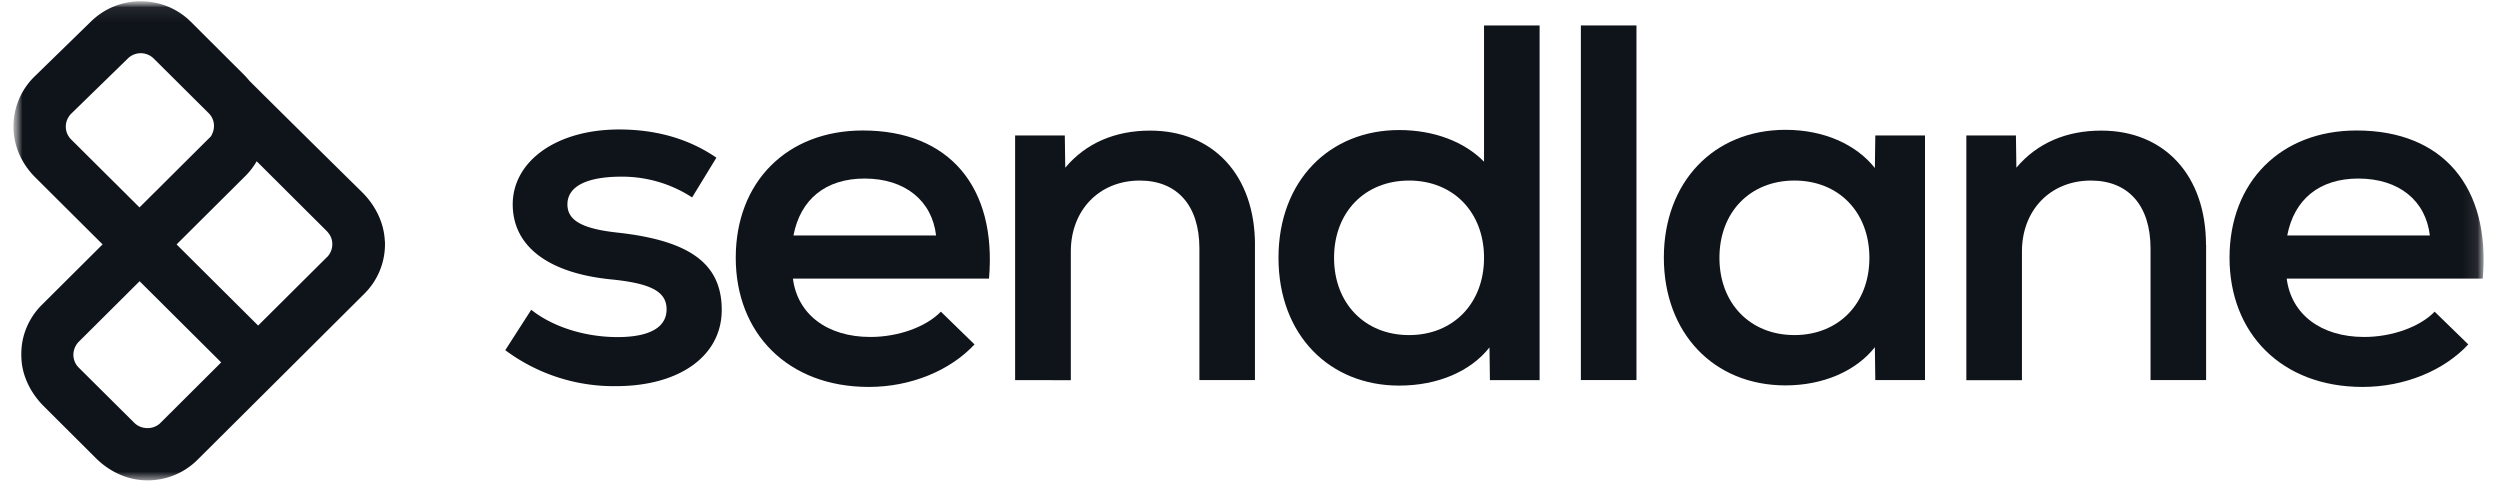
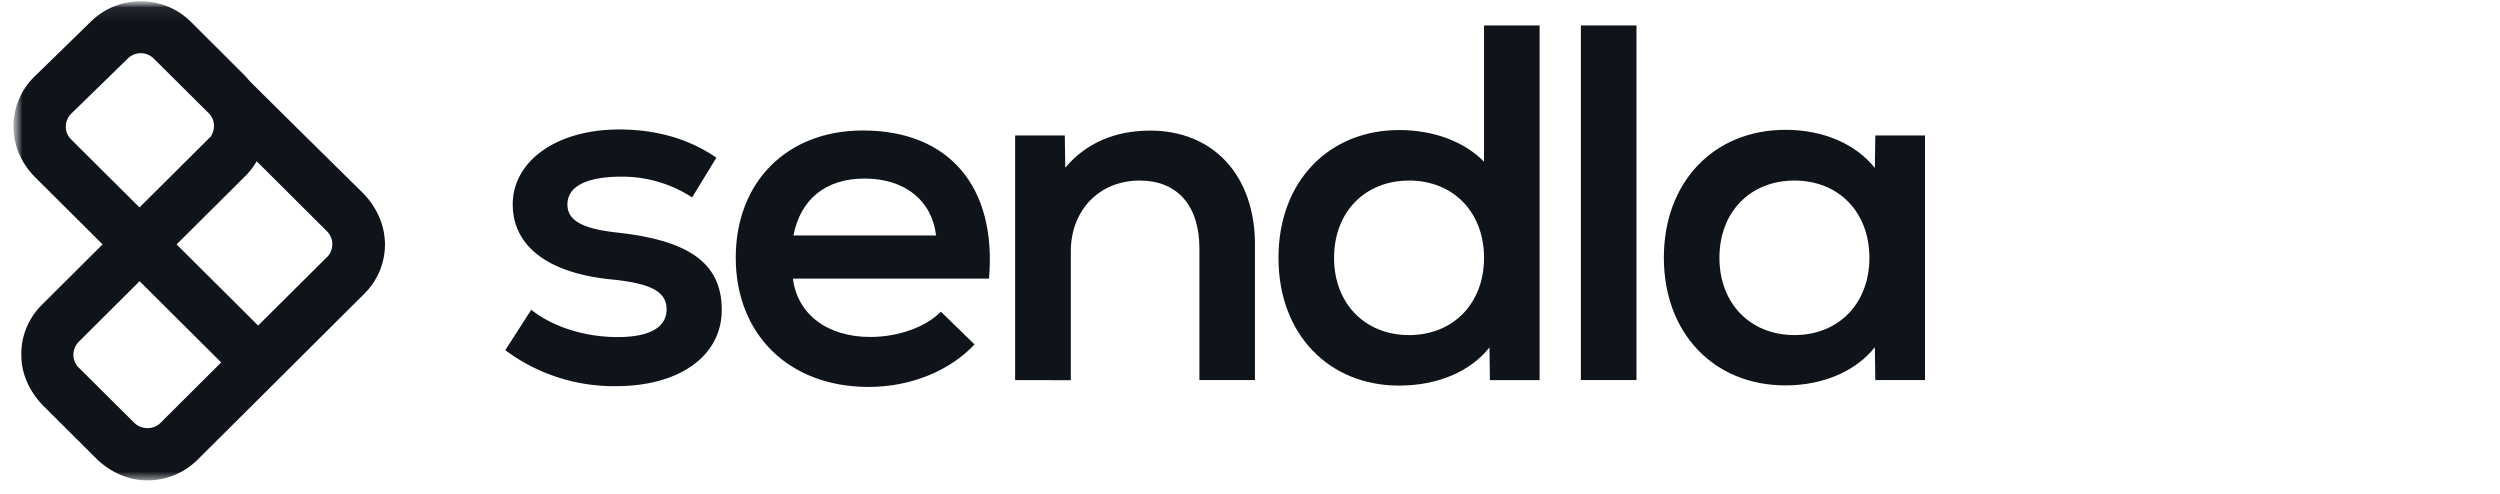
<svg xmlns="http://www.w3.org/2000/svg" width="167" height="33" fill="none" viewBox="0 0 167 33">
  <g clip-path="url(#a)">
    <mask id="b" width="167" height="33" x="0" y="0" maskUnits="userSpaceOnUse" style="mask-type:luminance">
      <path fill="#fff" d="M.5 0h166v33H.5V0Z" />
    </mask>
    <g mask="url(#b)">
      <mask id="c" width="166" height="33" x="0" y="0" maskUnits="userSpaceOnUse" style="mask-type:luminance">
        <path fill="#fff" d="M165.9.084H.9v32h165v-32Z" />
      </mask>
      <g mask="url(#c)">
        <path fill="#0F131A" d="m33.766 23.37 1.72-2.677c1.458 1.157 3.61 1.824 5.768 1.824s3.274-.66 3.274-1.854-1.064-1.72-3.58-1.987c-4.264-.393-6.698-2.188-6.698-5.028 0-2.84 2.865-4.999 7.108-4.999 2.486 0 4.674.63 6.497 1.884l-1.622 2.655a8.554 8.554 0 0 0-4.71-1.387c-2.353 0-3.619.66-3.619 1.854 0 1.06.96 1.624 3.35 1.884 4.845.534 6.958 2.084 6.958 5.161 0 3.078-2.82 5.095-7.07 5.095a12.12 12.12 0 0 1-7.398-2.41" />
        <path fill="#0F131A" fill-rule="evenodd" d="M52.966 18.609h13.1c.528-6.118-2.658-9.893-8.426-9.893-5.075 0-8.492 3.44-8.492 8.499 0 5.057 3.483 8.632 8.887 8.632 2.82 0 5.44-1.098 7.063-2.84l-2.248-2.188c-.99 1.023-2.85 1.69-4.71 1.69-2.889 0-4.876-1.52-5.174-3.908v.008Zm9.557-2.878h-9.52c.462-2.417 2.152-3.804 4.75-3.804 2.715 0 4.51 1.49 4.777 3.804h-.007Z" clip-rule="evenodd" />
        <path fill="#0F131A" d="M83.83 16.355v9.032h-3.71v-8.795c0-2.877-1.496-4.531-3.982-4.531-2.717 0-4.607 1.987-4.607 4.73v8.604H67.81V9.05h3.319l.03 2.15c1.39-1.653 3.349-2.476 5.67-2.476 4.213 0 7.004 2.98 7.004 7.638" />
        <path fill="#0F131A" fill-rule="evenodd" d="M102.846 25.387V1.701h-3.713v9.1c-1.295-1.32-3.32-2.114-5.67-2.114-4.646 0-8.06 3.374-8.06 8.535 0 5.162 3.414 8.536 8.06 8.536 2.59 0 4.777-.956 6.034-2.55l.03 2.187h3.319v-.008Zm-8.722-13.326c2.954 0 5.01 2.113 5.01 5.161 0 3.048-2.063 5.162-5.01 5.162-2.947 0-5.009-2.114-5.009-5.162s2.054-5.16 5.01-5.16Z" clip-rule="evenodd" />
        <path fill="#0F131A" d="M109.316 1.7h-3.714v23.687h3.714V1.7Z" />
        <path fill="#0F131A" fill-rule="evenodd" d="M125.27 25.387h3.32V9.05h-3.32l-.029 2.173c-1.258-1.587-3.416-2.551-5.969-2.551-4.808 0-8.127 3.508-8.127 8.536s3.319 8.536 8.127 8.536c2.515 0 4.711-.957 5.969-2.552l.029 2.188v.007Zm-5.403-13.326c2.962 0 5.009 2.114 5.009 5.162 0 3.047-2.054 5.16-5.009 5.16-2.954 0-5.009-2.113-5.009-5.161 0-3.047 2.047-5.161 5.009-5.161Z" clip-rule="evenodd" />
-         <path fill="#0F131A" d="M147.368 16.355v9.032h-3.713v-8.795c0-2.877-1.496-4.531-3.982-4.531-2.717 0-4.607 1.987-4.607 4.73v8.604h-3.714V9.05h3.312l.03 2.15c1.392-1.653 3.349-2.476 5.671-2.476 4.212 0 6.996 2.98 6.996 7.638" />
-         <path fill="#0F131A" fill-rule="evenodd" d="M152.75 18.609h13.099c.528-6.118-2.657-9.893-8.425-9.893-5.076 0-8.492 3.44-8.492 8.499 0 5.057 3.483 8.632 8.887 8.632 2.82 0 5.44-1.098 7.063-2.84l-2.248-2.188c-.99 1.023-2.851 1.69-4.711 1.69-2.888 0-4.875-1.52-5.173-3.908v.008Zm9.556-2.878h-9.519c.462-2.417 2.151-3.804 4.749-3.804 2.731 0 4.51 1.49 4.778 3.804h-.008Z" clip-rule="evenodd" />
        <path fill="#0F131A" d="M25.706 16.103c-.052-1.224-.625-2.366-1.488-3.234 0 0-5.055-4.976-7.547-7.46-.12-.14-.238-.282-.366-.408L12.75 1.456C10.925-.36 7.94-.376 6.094 1.42L2.321 5.097A4.67 4.67 0 0 0 .9 8.553c.022 1.26.589 2.447 1.49 3.33l12.385 12.325-4.056 4.042c-.463.467-1.274.46-1.742 0L5.26 24.557a1.21 1.21 0 0 1-.333-1.098 1.27 1.27 0 0 1 .372-.667l4.725-4.702-2.062-2.87L2.8 20.36a4.655 4.655 0 0 0-1.377 3.53c.052 1.223.625 2.365 1.488 3.233L6.4 30.6c.87.867 2.016 1.431 3.245 1.483a4.707 4.707 0 0 0 3.55-1.372l5.3-5.273 5.84-5.814a4.655 4.655 0 0 0 1.377-3.53l-.006.008v.001ZM4.419 8.22a1.26 1.26 0 0 1 .38-.667l3.744-3.649a1.232 1.232 0 0 1 1.727.008l3.67 3.648c.394.393.482 1.001.148 1.55l-4.77 4.746-4.563-4.538c-.29-.29-.417-.69-.335-1.098Zm17.424 8.952-4.6 4.575-5.447-5.42 4.614-4.59c.29-.29.535-.617.736-.965l4.66 4.642c.185.185.328.415.371.667.076.408-.052.81-.334 1.098v-.007Z" />
      </g>
    </g>
  </g>
  <defs>
    <clipPath id="a">
      <path fill="#fff" d="M.5 0h166v33H.5z" />
    </clipPath>
  </defs>
</svg>